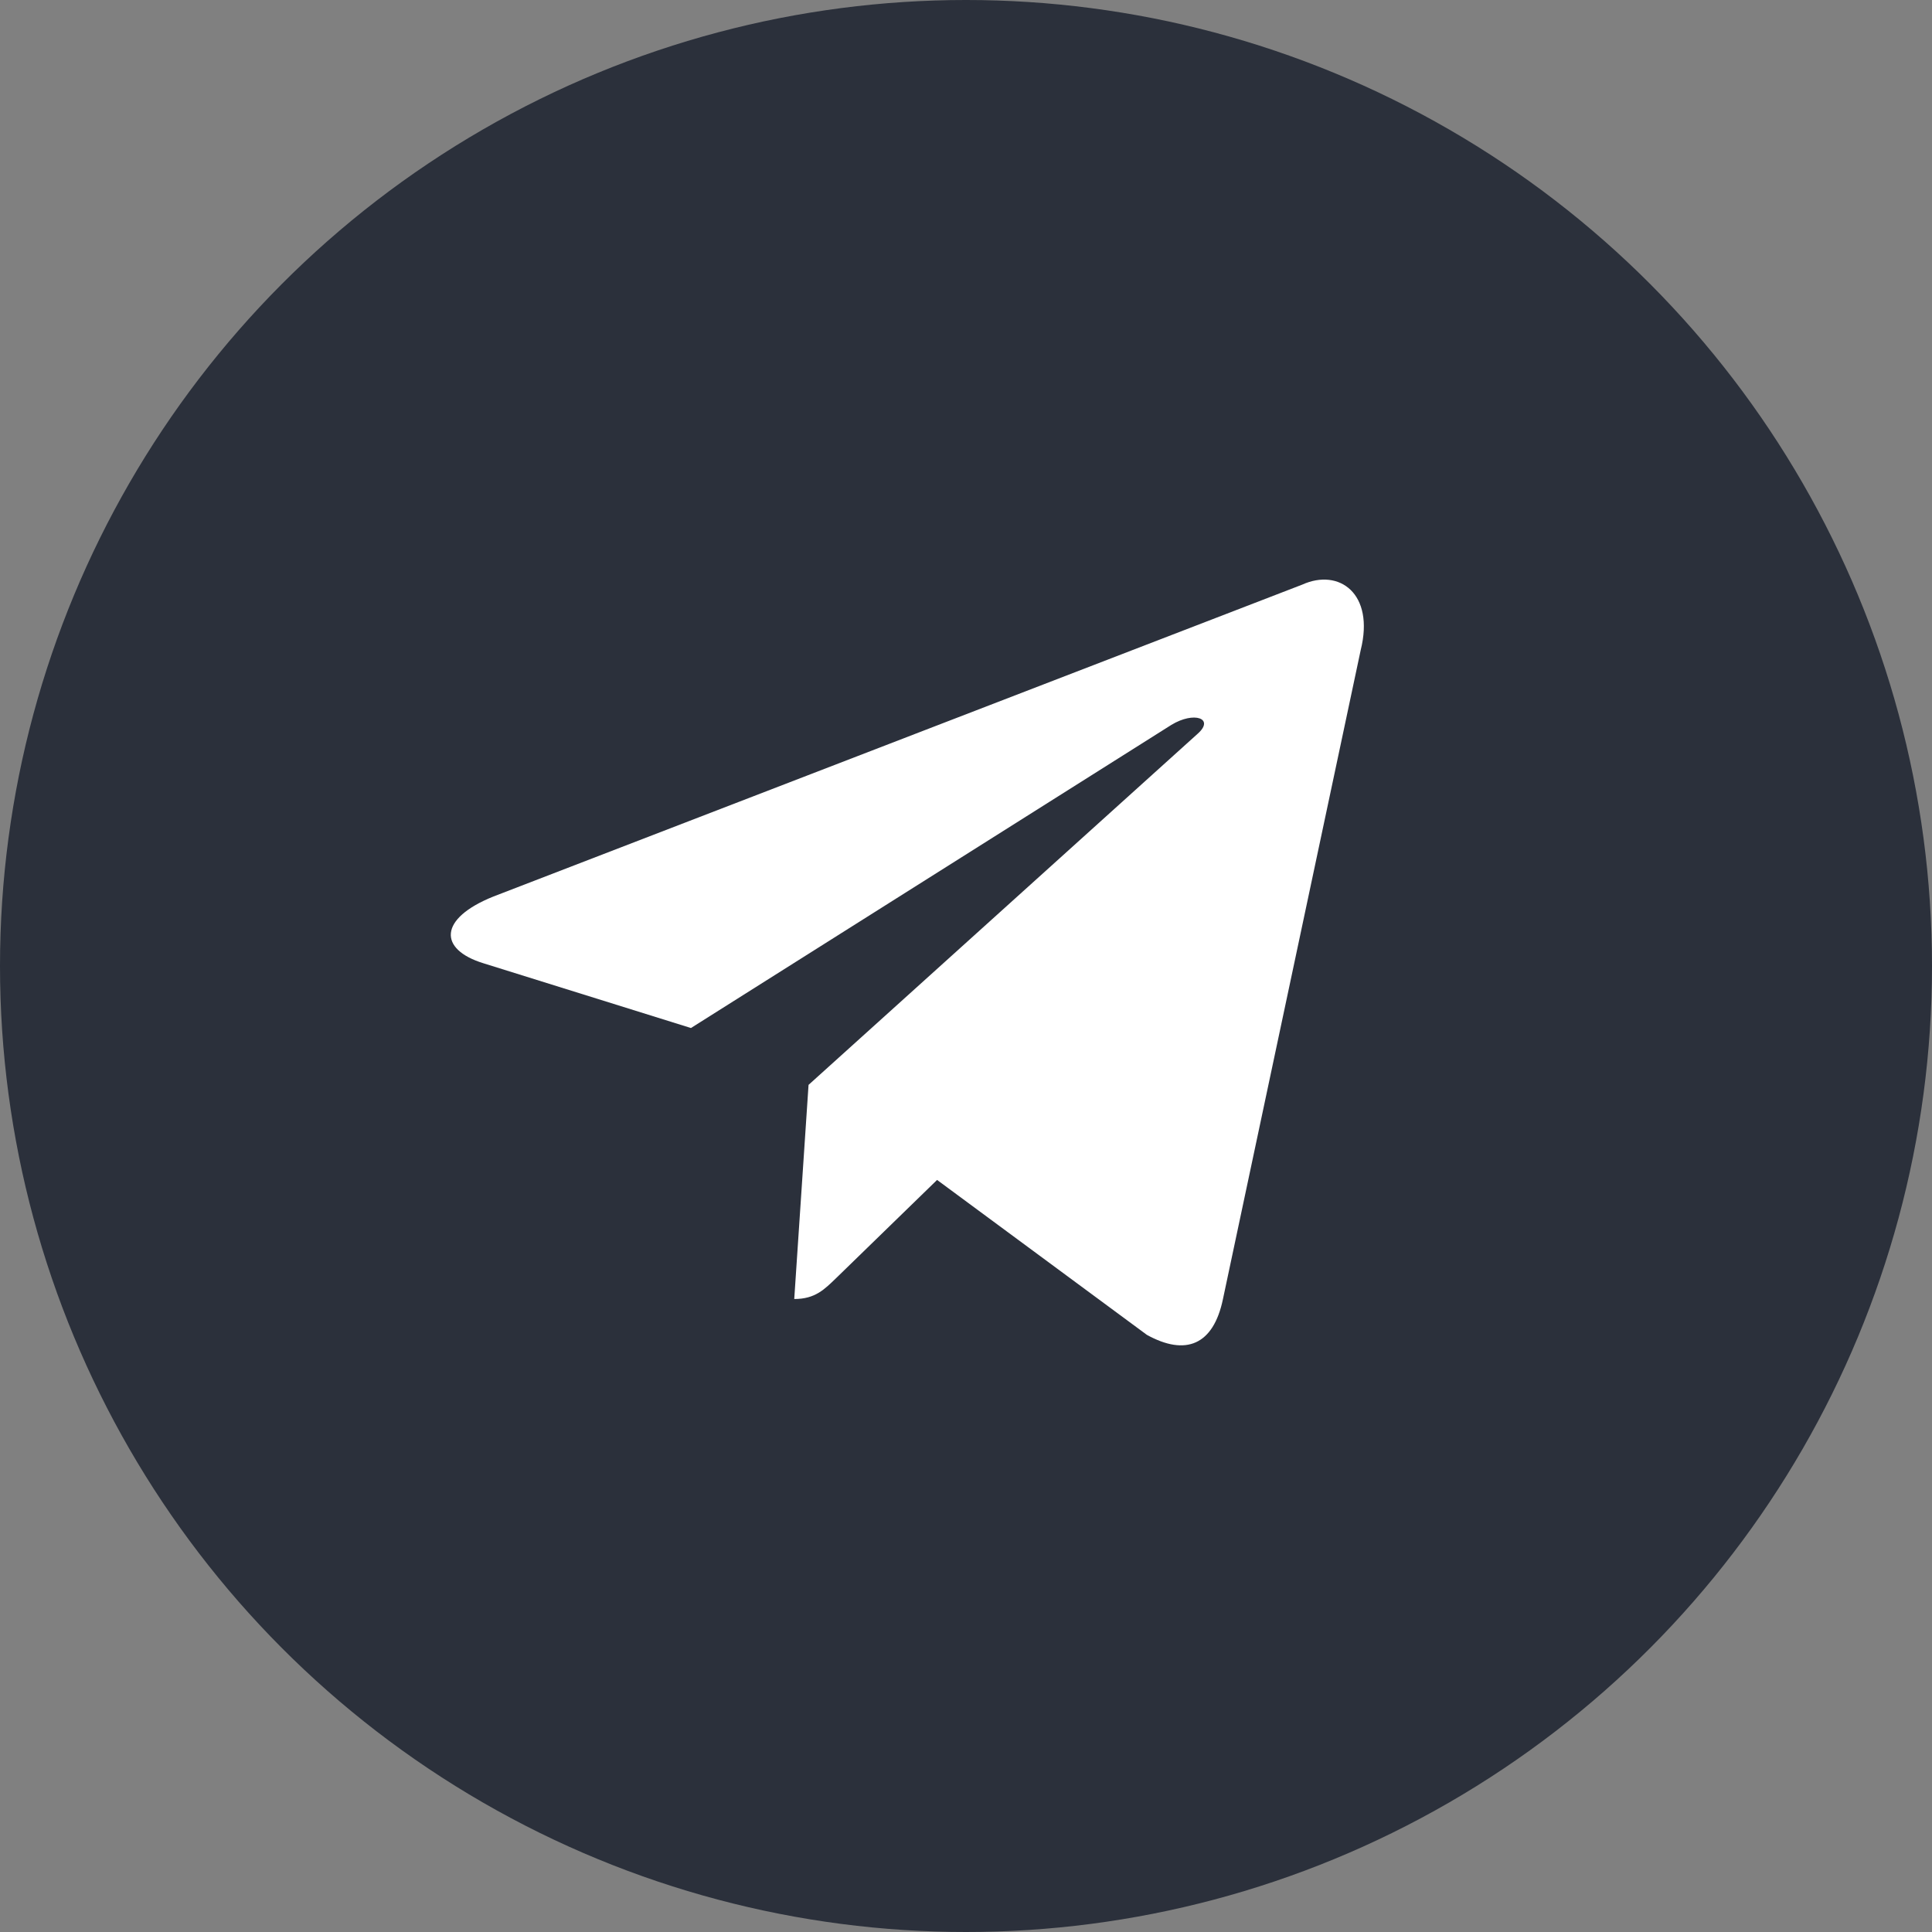
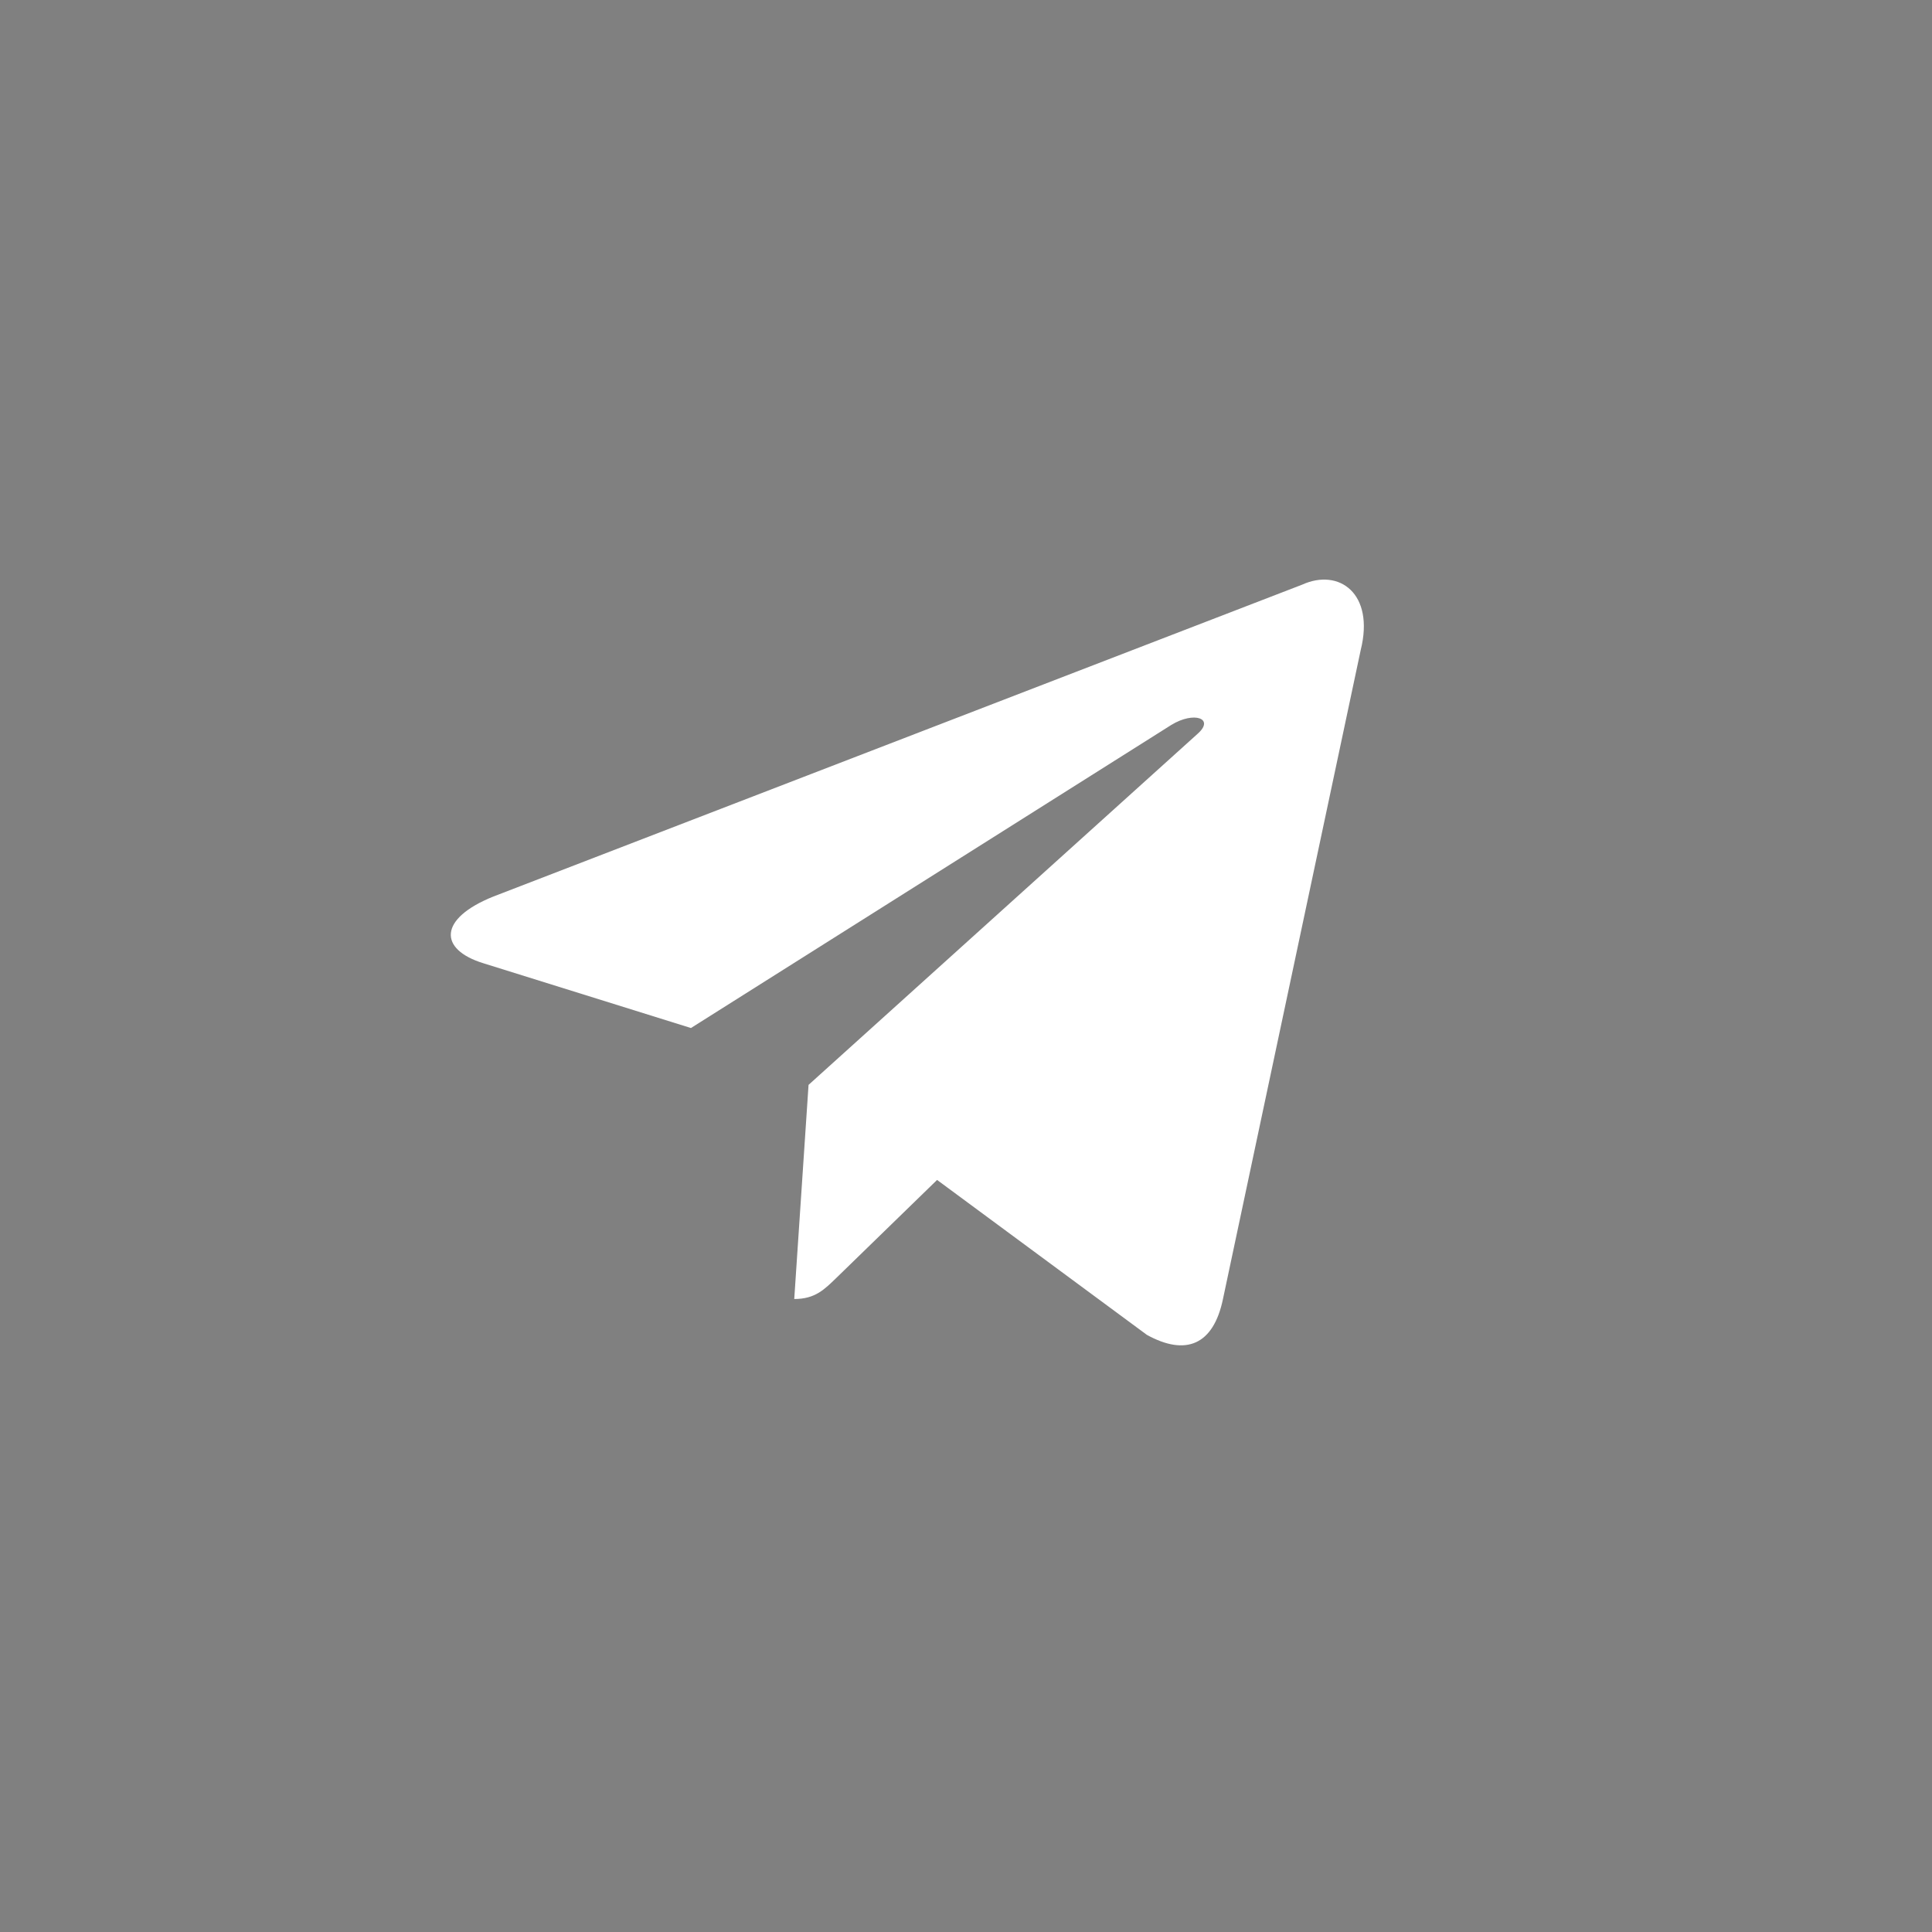
<svg xmlns="http://www.w3.org/2000/svg" width="30" height="30" viewBox="0 0 30 30" fill="none">
  <rect x="0" y="0" width="30" height="30" fill="#808080" stroke="none" />
-   <circle cx="15" cy="15" r="15" fill="#2B303B" />
  <path d="M20.221 9.078L7.662 13.921C6.805 14.265 6.81 14.743 7.505 14.957L10.729 15.963L18.189 11.256C18.542 11.041 18.864 11.156 18.599 11.392L12.555 16.846H12.554L12.555 16.847L12.333 20.171C12.659 20.171 12.802 20.021 12.985 19.845L14.551 18.322L17.809 20.728C18.41 21.059 18.841 20.889 18.99 20.172L21.129 10.094C21.348 9.216 20.794 8.819 20.221 9.078Z" fill="white" />
</svg>